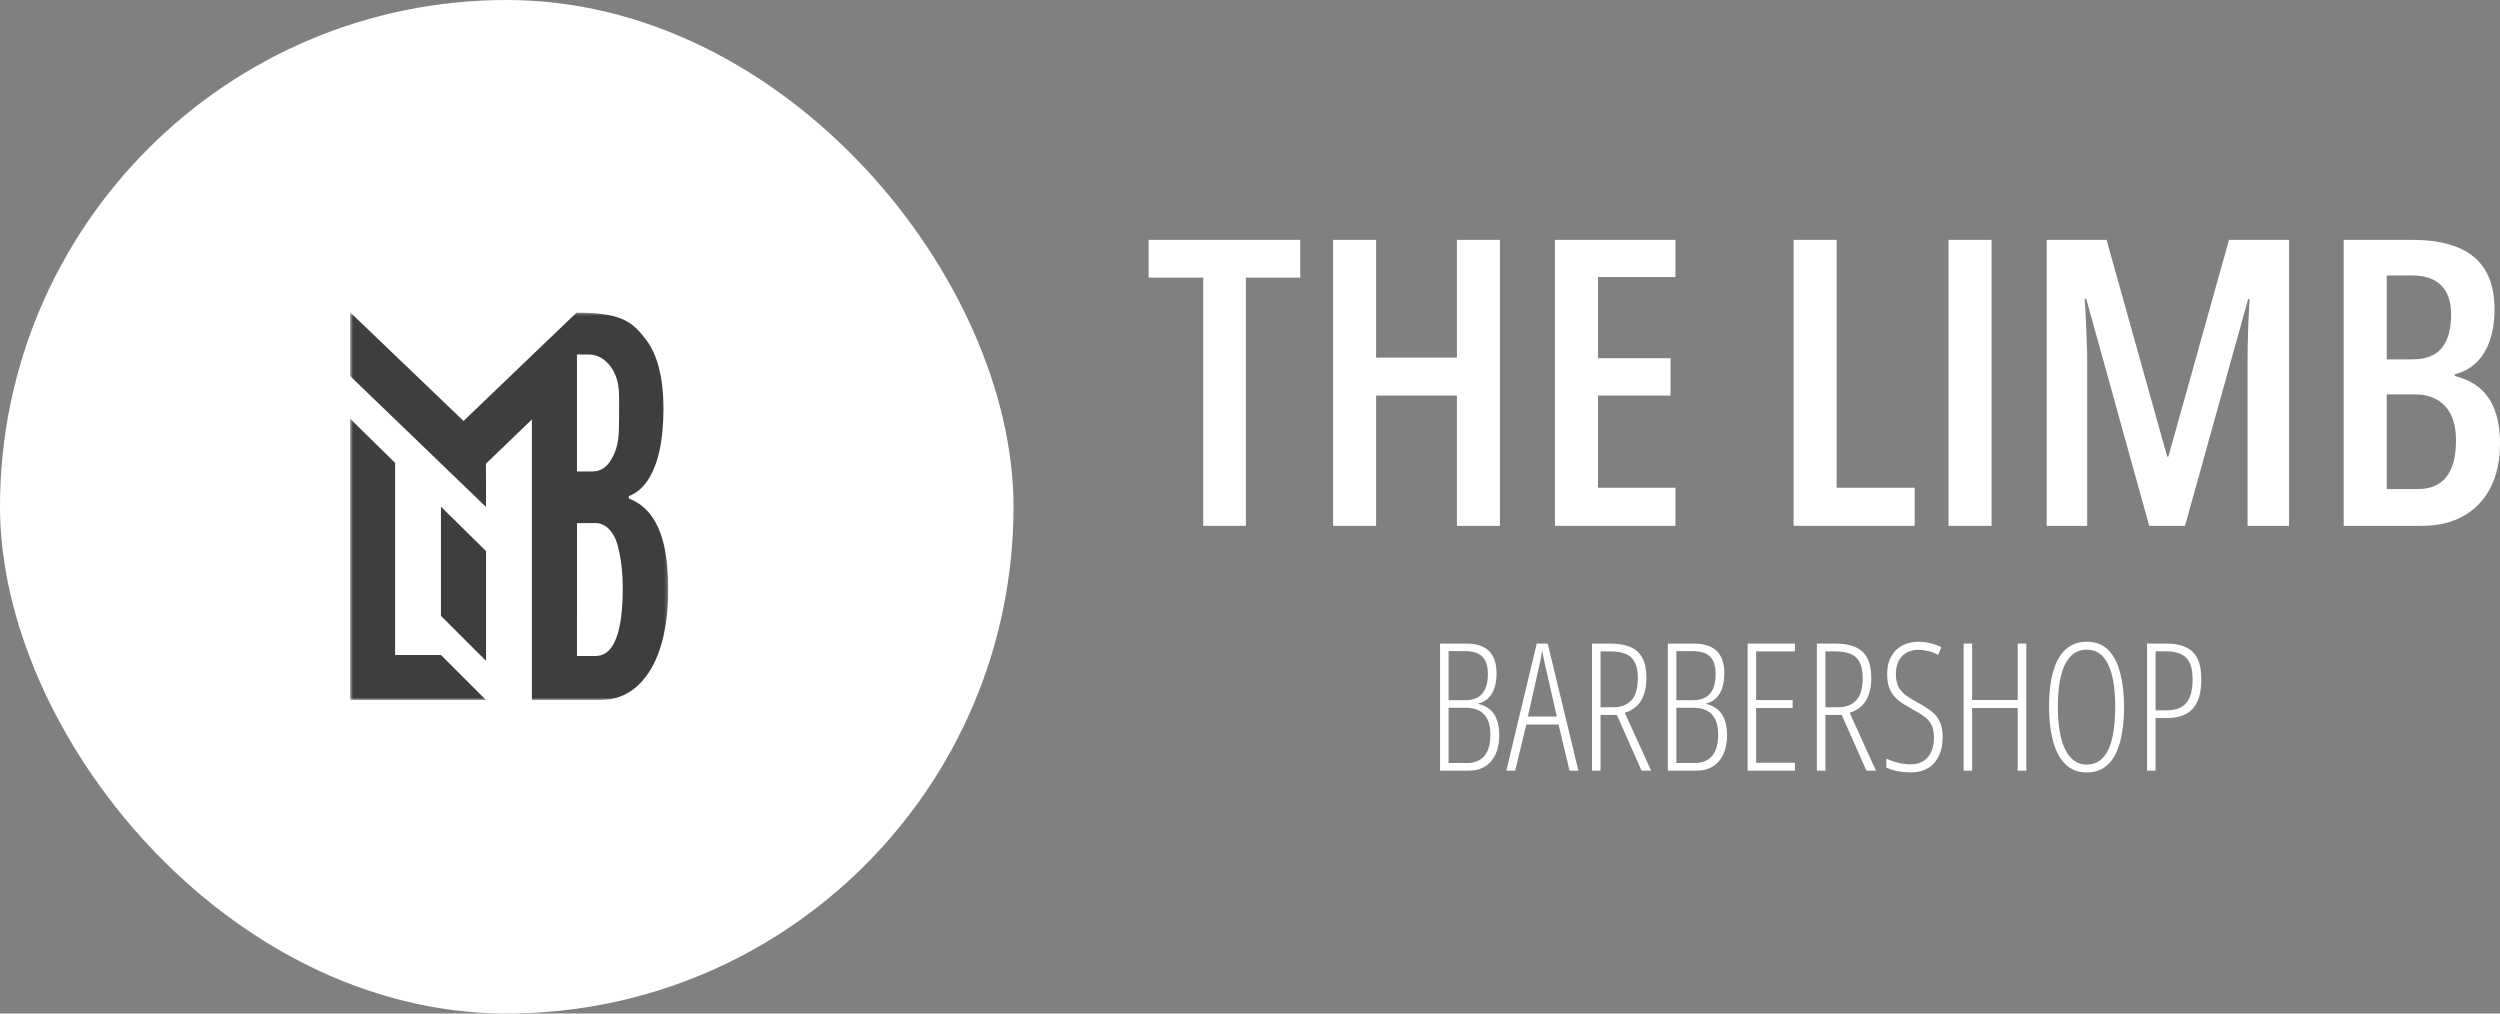
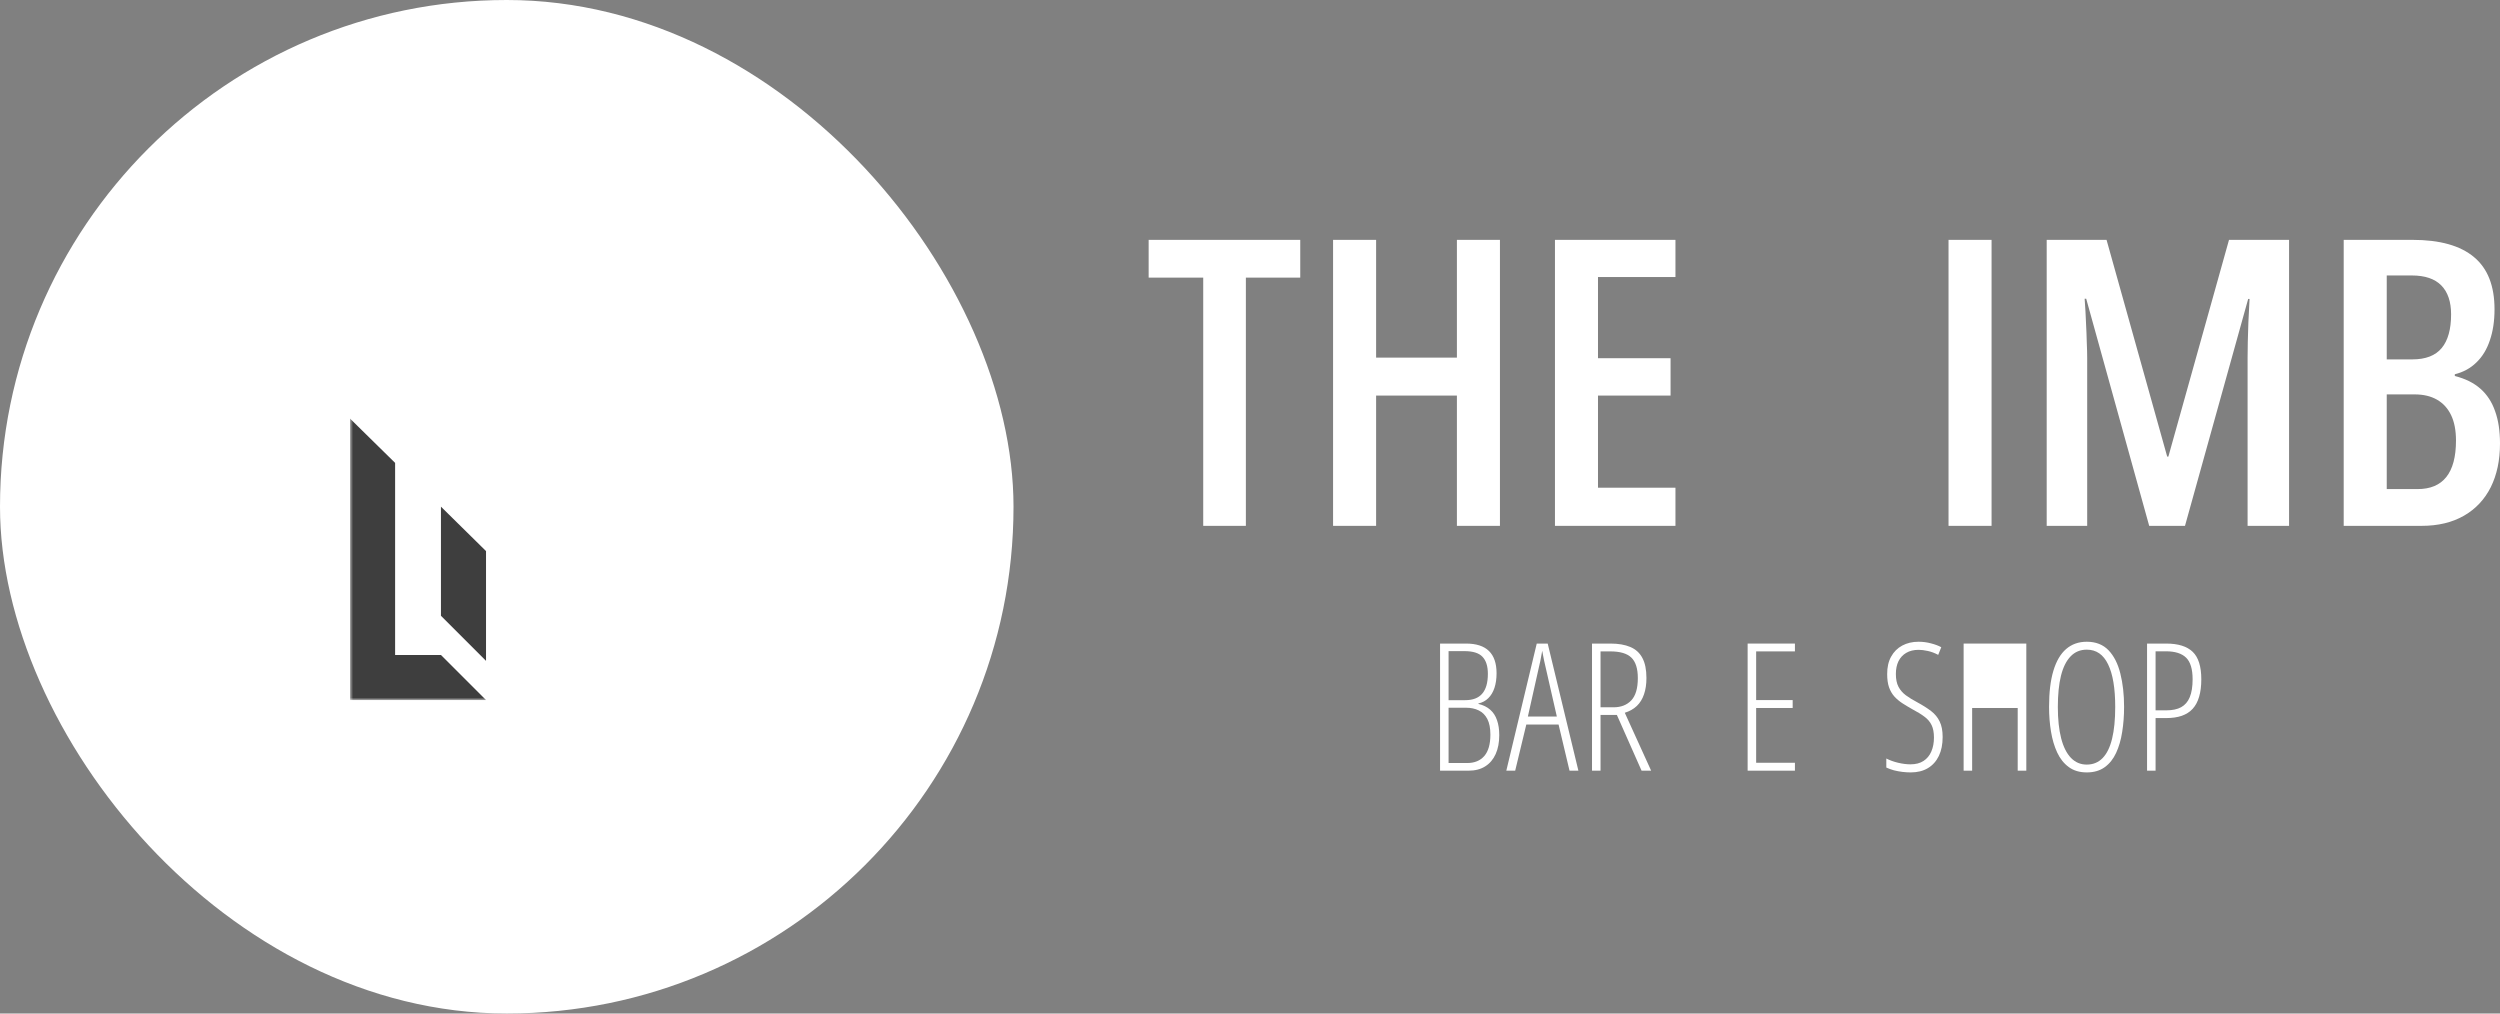
<svg xmlns="http://www.w3.org/2000/svg" width="740" height="300" viewBox="0 0 740 300" fill="none">
  <rect x="0" y="0" width="740" height="300" fill="#808080" stroke="none" />
  <rect width="300" height="300" rx="150" fill="white" />
  <mask id="mask0_649_424" style="mask-type:luminance" maskUnits="userSpaceOnUse" x="103" y="92" width="95" height="116">
    <path d="M103.609 92.408H197.799V207.217H103.609V92.408Z" fill="white" />
  </mask>
  <g mask="url(#mask0_649_424)">
-     <path d="M182.585 188.386C181.309 192.018 179.479 193.991 176.521 194.177L170.781 194.177L170.792 154.838L176.521 154.837C177.506 154.837 179.206 155.404 180.447 156.812C181.947 158.516 182.629 160.348 183.245 163.097C183.892 165.988 184.335 169.819 184.335 173.852C184.335 180.316 183.77 185.012 182.585 188.386ZM170.781 104.95H174.612C176.507 105.028 178.17 105.853 179.505 107.105C180.323 107.873 181.018 108.8 181.567 109.815C183.555 113.486 183.245 116.268 183.252 123.308C183.258 129.203 183.021 131.917 181.503 134.968C180.261 137.463 178.592 139.557 175.157 139.557L170.781 139.556V104.95ZM196.564 161.474C195.733 157.872 194.465 154.907 192.748 152.598C191.03 150.254 188.824 148.582 186.13 147.548V146.841C188.319 146.031 190.177 144.48 191.715 142.188C193.242 139.93 194.403 137 195.195 133.432C195.986 129.864 196.385 125.745 196.385 121.091C196.385 111.784 194.617 104.873 191.081 100.357C187.548 95.829 184.581 92.552 171.339 92.552L170.662 92.551L170.546 92.65L137.204 124.603L103.609 92.408V111.28L143.863 150.061L143.839 137.255L157.437 124.155V207.216H177.543C181.819 207.216 185.473 205.872 188.504 203.183C191.535 200.494 193.842 196.703 195.425 191.825C197.008 186.93 197.799 180.933 197.799 174.314C197.799 169.35 197.384 165.059 196.564 161.474Z" fill="#3E3E3E" />
    <path d="M116.954 193.873V137.014L103.609 123.901V207.217H107.67H116.954L143.863 207.216L130.519 193.872L116.954 193.873Z" fill="#3E3E3E" />
    <path d="M130.519 182.268L143.863 195.613V163.122L130.519 149.972V182.268Z" fill="#3E3E3E" />
  </g>
  <path d="M693.736 71H714.118C722.185 71 728.246 72.698 732.299 76.095C736.352 79.454 738.379 84.607 738.379 91.555C738.379 95.029 737.916 98.098 736.989 100.762C736.101 103.425 734.77 105.606 732.994 107.305C731.257 109.003 729.134 110.161 726.625 110.779V111.3C729.713 112.072 732.241 113.326 734.21 115.063C736.178 116.801 737.626 119.02 738.552 121.722C739.517 124.386 740 127.57 740 131.276C740 136.217 739.093 140.521 737.279 144.188C735.464 147.817 732.82 150.635 729.346 152.642C725.872 154.649 721.684 155.653 716.781 155.653H693.736V71ZM706.475 106.378H714.06C717.997 106.378 720.892 105.259 722.745 103.02C724.598 100.781 725.524 97.461 725.524 93.061C725.524 89.316 724.559 86.46 722.629 84.491C720.699 82.522 717.785 81.538 713.886 81.538H706.475V106.378ZM706.475 116.743V144.767H715.623C719.368 144.767 722.185 143.59 724.077 141.235C726.007 138.842 726.972 135.233 726.972 130.408C726.972 127.397 726.49 124.888 725.524 122.88C724.559 120.873 723.17 119.348 721.356 118.306C719.541 117.264 717.341 116.743 714.755 116.743H706.475Z" fill="white" />
  <path d="M636.162 155.653L617.517 88.428H617.054C617.247 91.015 617.382 93.408 617.46 95.608C617.575 97.77 617.653 99.719 617.691 101.457C617.768 103.155 617.807 104.622 617.807 105.857V155.653H605.821V71H623.539L641.489 135.156H641.836L659.786 71H677.562V155.653H665.287V105.915C665.287 104.525 665.306 102.981 665.344 101.283C665.383 99.546 665.441 97.616 665.518 95.493C665.634 93.37 665.75 91.034 665.866 88.486H665.46L646.758 155.653H636.162Z" fill="white" />
  <path d="M576.765 155.653V71H589.503V155.653H576.765Z" fill="white" />
-   <path d="M530.906 155.653V71H543.645V144.362H566.748V155.653H530.906Z" fill="white" />
  <path d="M495.934 155.653H460.267V71H495.934V82.001H473.005V106.031H494.487V117.09H473.005V144.362H495.934V155.653Z" fill="white" />
  <path d="M443.981 155.653H431.243V117.09H407.329V155.653H394.591V71H407.329V105.857H431.243V71H443.981V155.653Z" fill="white" />
  <path d="M368.777 155.653H356.155V82.175H340V71H384.874V82.175H368.777V155.653Z" fill="white" />
  <path d="M641.216 190.497C644.733 190.497 647.34 191.312 649.039 192.941C650.737 194.571 651.586 197.282 651.586 201.073C651.586 203.063 651.372 204.779 650.943 206.22C650.531 207.661 649.897 208.854 649.039 209.797C648.198 210.724 647.117 211.419 645.796 211.882C644.492 212.328 642.957 212.551 641.19 212.551H638.05V228.12H635.528V190.497H641.216ZM641.138 192.787H638.05V210.26H641.241C643.026 210.26 644.484 209.952 645.616 209.334C646.766 208.699 647.615 207.713 648.164 206.375C648.73 205.019 649.013 203.252 649.013 201.073C649.013 198.054 648.37 195.918 647.083 194.666C645.796 193.413 643.815 192.787 641.138 192.787Z" fill="white" />
  <path d="M628.73 209.257C628.73 211.865 628.541 214.335 628.164 216.669C627.804 219.002 627.203 221.069 626.363 222.871C625.539 224.655 624.415 226.062 622.991 227.091C621.567 228.12 619.8 228.635 617.69 228.635C615.563 228.635 613.779 228.103 612.337 227.04C610.896 225.976 609.755 224.535 608.915 222.716C608.074 220.898 607.465 218.83 607.088 216.514C606.71 214.181 606.521 211.753 606.521 209.231C606.521 204.942 606.95 201.374 607.808 198.526C608.666 195.678 609.918 193.542 611.565 192.118C613.23 190.677 615.271 189.956 617.69 189.956C620.366 189.956 622.511 190.797 624.124 192.478C625.736 194.16 626.903 196.459 627.624 199.375C628.361 202.292 628.73 205.586 628.73 209.257ZM609.121 209.257C609.121 212.894 609.447 215.982 610.099 218.521C610.75 221.061 611.72 222.999 613.007 224.337C614.293 225.658 615.846 226.319 617.664 226.319C619.552 226.319 621.121 225.676 622.374 224.389C623.626 223.102 624.561 221.189 625.179 218.65C625.796 216.111 626.105 212.98 626.105 209.257C626.105 203.733 625.402 199.53 623.995 196.647C622.605 193.748 620.504 192.298 617.69 192.298C615.769 192.298 614.173 192.959 612.904 194.28C611.634 195.584 610.682 197.497 610.047 200.019C609.429 202.54 609.121 205.62 609.121 209.257Z" fill="white" />
-   <path d="M599.788 228.12H597.24V209.566H583.755V228.12H581.233V190.497H583.755V207.198H597.24V190.497H599.788V228.12Z" fill="white" />
+   <path d="M599.788 228.12H597.24V209.566H583.755V228.12H581.233V190.497H583.755V207.198V190.497H599.788V228.12Z" fill="white" />
  <path d="M575.023 218.161C575.023 220.34 574.646 222.21 573.891 223.771C573.136 225.332 572.055 226.533 570.649 227.374C569.242 228.215 567.552 228.635 565.579 228.635C564.79 228.635 563.966 228.584 563.108 228.481C562.268 228.378 561.436 228.223 560.612 228.017C559.806 227.794 559.051 227.52 558.348 227.194V224.518C559.377 225.049 560.544 225.47 561.848 225.779C563.151 226.087 564.369 226.242 565.502 226.242C567.063 226.242 568.35 225.907 569.362 225.238C570.391 224.569 571.163 223.634 571.678 222.433C572.193 221.232 572.45 219.86 572.45 218.316C572.45 216.806 572.218 215.579 571.755 214.636C571.309 213.692 570.614 212.868 569.671 212.165C568.727 211.445 567.5 210.69 565.991 209.9C564.961 209.317 563.992 208.734 563.083 208.151C562.191 207.567 561.401 206.898 560.715 206.143C560.046 205.388 559.523 204.479 559.145 203.415C558.785 202.352 558.605 201.074 558.605 199.581C558.588 197.539 558.974 195.807 559.763 194.383C560.552 192.942 561.65 191.844 563.057 191.089C564.464 190.334 566.076 189.956 567.895 189.956C569.165 189.956 570.4 190.119 571.601 190.445C572.802 190.754 573.805 191.132 574.612 191.578L573.711 193.842C572.682 193.293 571.652 192.907 570.623 192.684C569.611 192.461 568.71 192.35 567.921 192.35C566.48 192.35 565.253 192.65 564.241 193.25C563.246 193.834 562.482 194.657 561.95 195.721C561.436 196.785 561.178 198.046 561.178 199.504C561.178 201.048 561.436 202.309 561.95 203.287C562.465 204.265 563.194 205.105 564.138 205.809C565.099 206.512 566.231 207.207 567.535 207.893C569.147 208.768 570.511 209.635 571.627 210.492C572.742 211.35 573.582 212.38 574.148 213.58C574.732 214.764 575.023 216.291 575.023 218.161Z" fill="white" />
-   <path d="M543.274 190.497C545.59 190.497 547.538 190.831 549.116 191.5C550.712 192.169 551.904 193.25 552.693 194.743C553.499 196.235 553.903 198.217 553.903 200.687C553.903 202.523 553.662 204.136 553.182 205.525C552.719 206.898 552.015 208.039 551.072 208.948C550.145 209.84 548.953 210.518 547.495 210.981L555.292 228.12H552.461L545.153 211.624H540.315V228.12H537.793V190.497H543.274ZM543.197 192.813H540.315V209.36H544.175C546.371 209.36 548.112 208.682 549.399 207.327C550.703 205.954 551.355 203.75 551.355 200.713C551.355 197.917 550.72 195.901 549.451 194.666C548.198 193.43 546.114 192.813 543.197 192.813Z" fill="white" />
  <path d="M531.298 228.12H517.299V190.497H531.298V192.813H519.821V207.224H530.629V209.566H519.821V225.778H531.298V228.12Z" fill="white" />
-   <path d="M493.676 190.497H501.37C504.39 190.497 506.646 191.226 508.138 192.684C509.648 194.142 510.403 196.347 510.403 199.298C510.403 200.91 510.197 202.343 509.785 203.595C509.374 204.848 508.765 205.869 507.958 206.658C507.169 207.447 506.191 207.97 505.025 208.227V208.356C506.449 208.699 507.615 209.274 508.524 210.08C509.434 210.87 510.103 211.899 510.532 213.168C510.978 214.421 511.201 215.896 511.201 217.595C511.201 219.739 510.849 221.601 510.146 223.179C509.442 224.757 508.413 225.976 507.058 226.833C505.719 227.691 504.072 228.12 502.117 228.12H493.676V190.497ZM496.198 207.25H501.139C503.386 207.25 505.059 206.606 506.157 205.32C507.272 204.033 507.83 202.077 507.83 199.452C507.83 197.205 507.298 195.523 506.234 194.408C505.188 193.293 503.412 192.735 500.907 192.735H496.198V207.25ZM496.198 209.488V225.855H501.705C503.884 225.855 505.574 225.161 506.774 223.771C507.975 222.381 508.576 220.271 508.576 217.44C508.576 215.536 508.276 214.001 507.675 212.834C507.075 211.667 506.225 210.818 505.127 210.286C504.047 209.754 502.794 209.488 501.37 209.488H496.198Z" fill="white" />
  <path d="M476.718 190.497C479.034 190.497 480.981 190.831 482.559 191.5C484.155 192.169 485.347 193.25 486.136 194.743C486.943 196.235 487.346 198.217 487.346 200.687C487.346 202.523 487.106 204.136 486.625 205.525C486.162 206.898 485.459 208.039 484.515 208.948C483.589 209.84 482.396 210.518 480.938 210.981L488.736 228.12H485.905L478.596 211.624H473.758V228.12H471.236V190.497H476.718ZM476.641 192.813H473.758V209.36H477.618C479.814 209.36 481.556 208.682 482.842 207.327C484.146 205.954 484.798 203.75 484.798 200.713C484.798 197.917 484.163 195.901 482.894 194.666C481.642 193.43 479.557 192.813 476.641 192.813Z" fill="white" />
  <path d="M464.579 228.12L461.336 214.455H451.789L448.495 228.12H445.87L454.877 190.497H458.12L467.204 228.12H464.579ZM460.822 212.088L457.476 197.393C457.339 196.793 457.21 196.227 457.09 195.695C456.987 195.163 456.884 194.648 456.781 194.151C456.696 193.653 456.601 193.147 456.498 192.633C456.413 193.147 456.318 193.653 456.215 194.151C456.129 194.631 456.035 195.137 455.932 195.669C455.829 196.201 455.701 196.767 455.546 197.368L452.252 212.088H460.822Z" fill="white" />
  <path d="M426.256 190.497H433.95C436.97 190.497 439.226 191.226 440.718 192.684C442.228 194.142 442.983 196.347 442.983 199.298C442.983 200.91 442.777 202.343 442.365 203.595C441.954 204.848 441.345 205.869 440.538 206.658C439.749 207.447 438.771 207.97 437.605 208.227V208.356C439.029 208.699 440.195 209.274 441.104 210.08C442.014 210.87 442.683 211.899 443.112 213.168C443.558 214.421 443.781 215.896 443.781 217.595C443.781 219.739 443.429 221.601 442.726 223.179C442.022 224.757 440.993 225.976 439.638 226.833C438.299 227.691 436.652 228.12 434.697 228.12H426.256V190.497ZM428.778 207.25H433.719C435.966 207.25 437.639 206.606 438.737 205.32C439.852 204.033 440.41 202.077 440.41 199.452C440.41 197.205 439.878 195.523 438.814 194.408C437.768 193.293 435.992 192.735 433.487 192.735H428.778V207.25ZM428.778 209.488V225.855H434.285C436.464 225.855 438.154 225.161 439.355 223.771C440.555 222.381 441.156 220.271 441.156 217.44C441.156 215.536 440.856 214.001 440.255 212.834C439.655 211.667 438.806 210.818 437.708 210.286C436.627 209.754 435.374 209.488 433.95 209.488H428.778Z" fill="white" />
</svg>